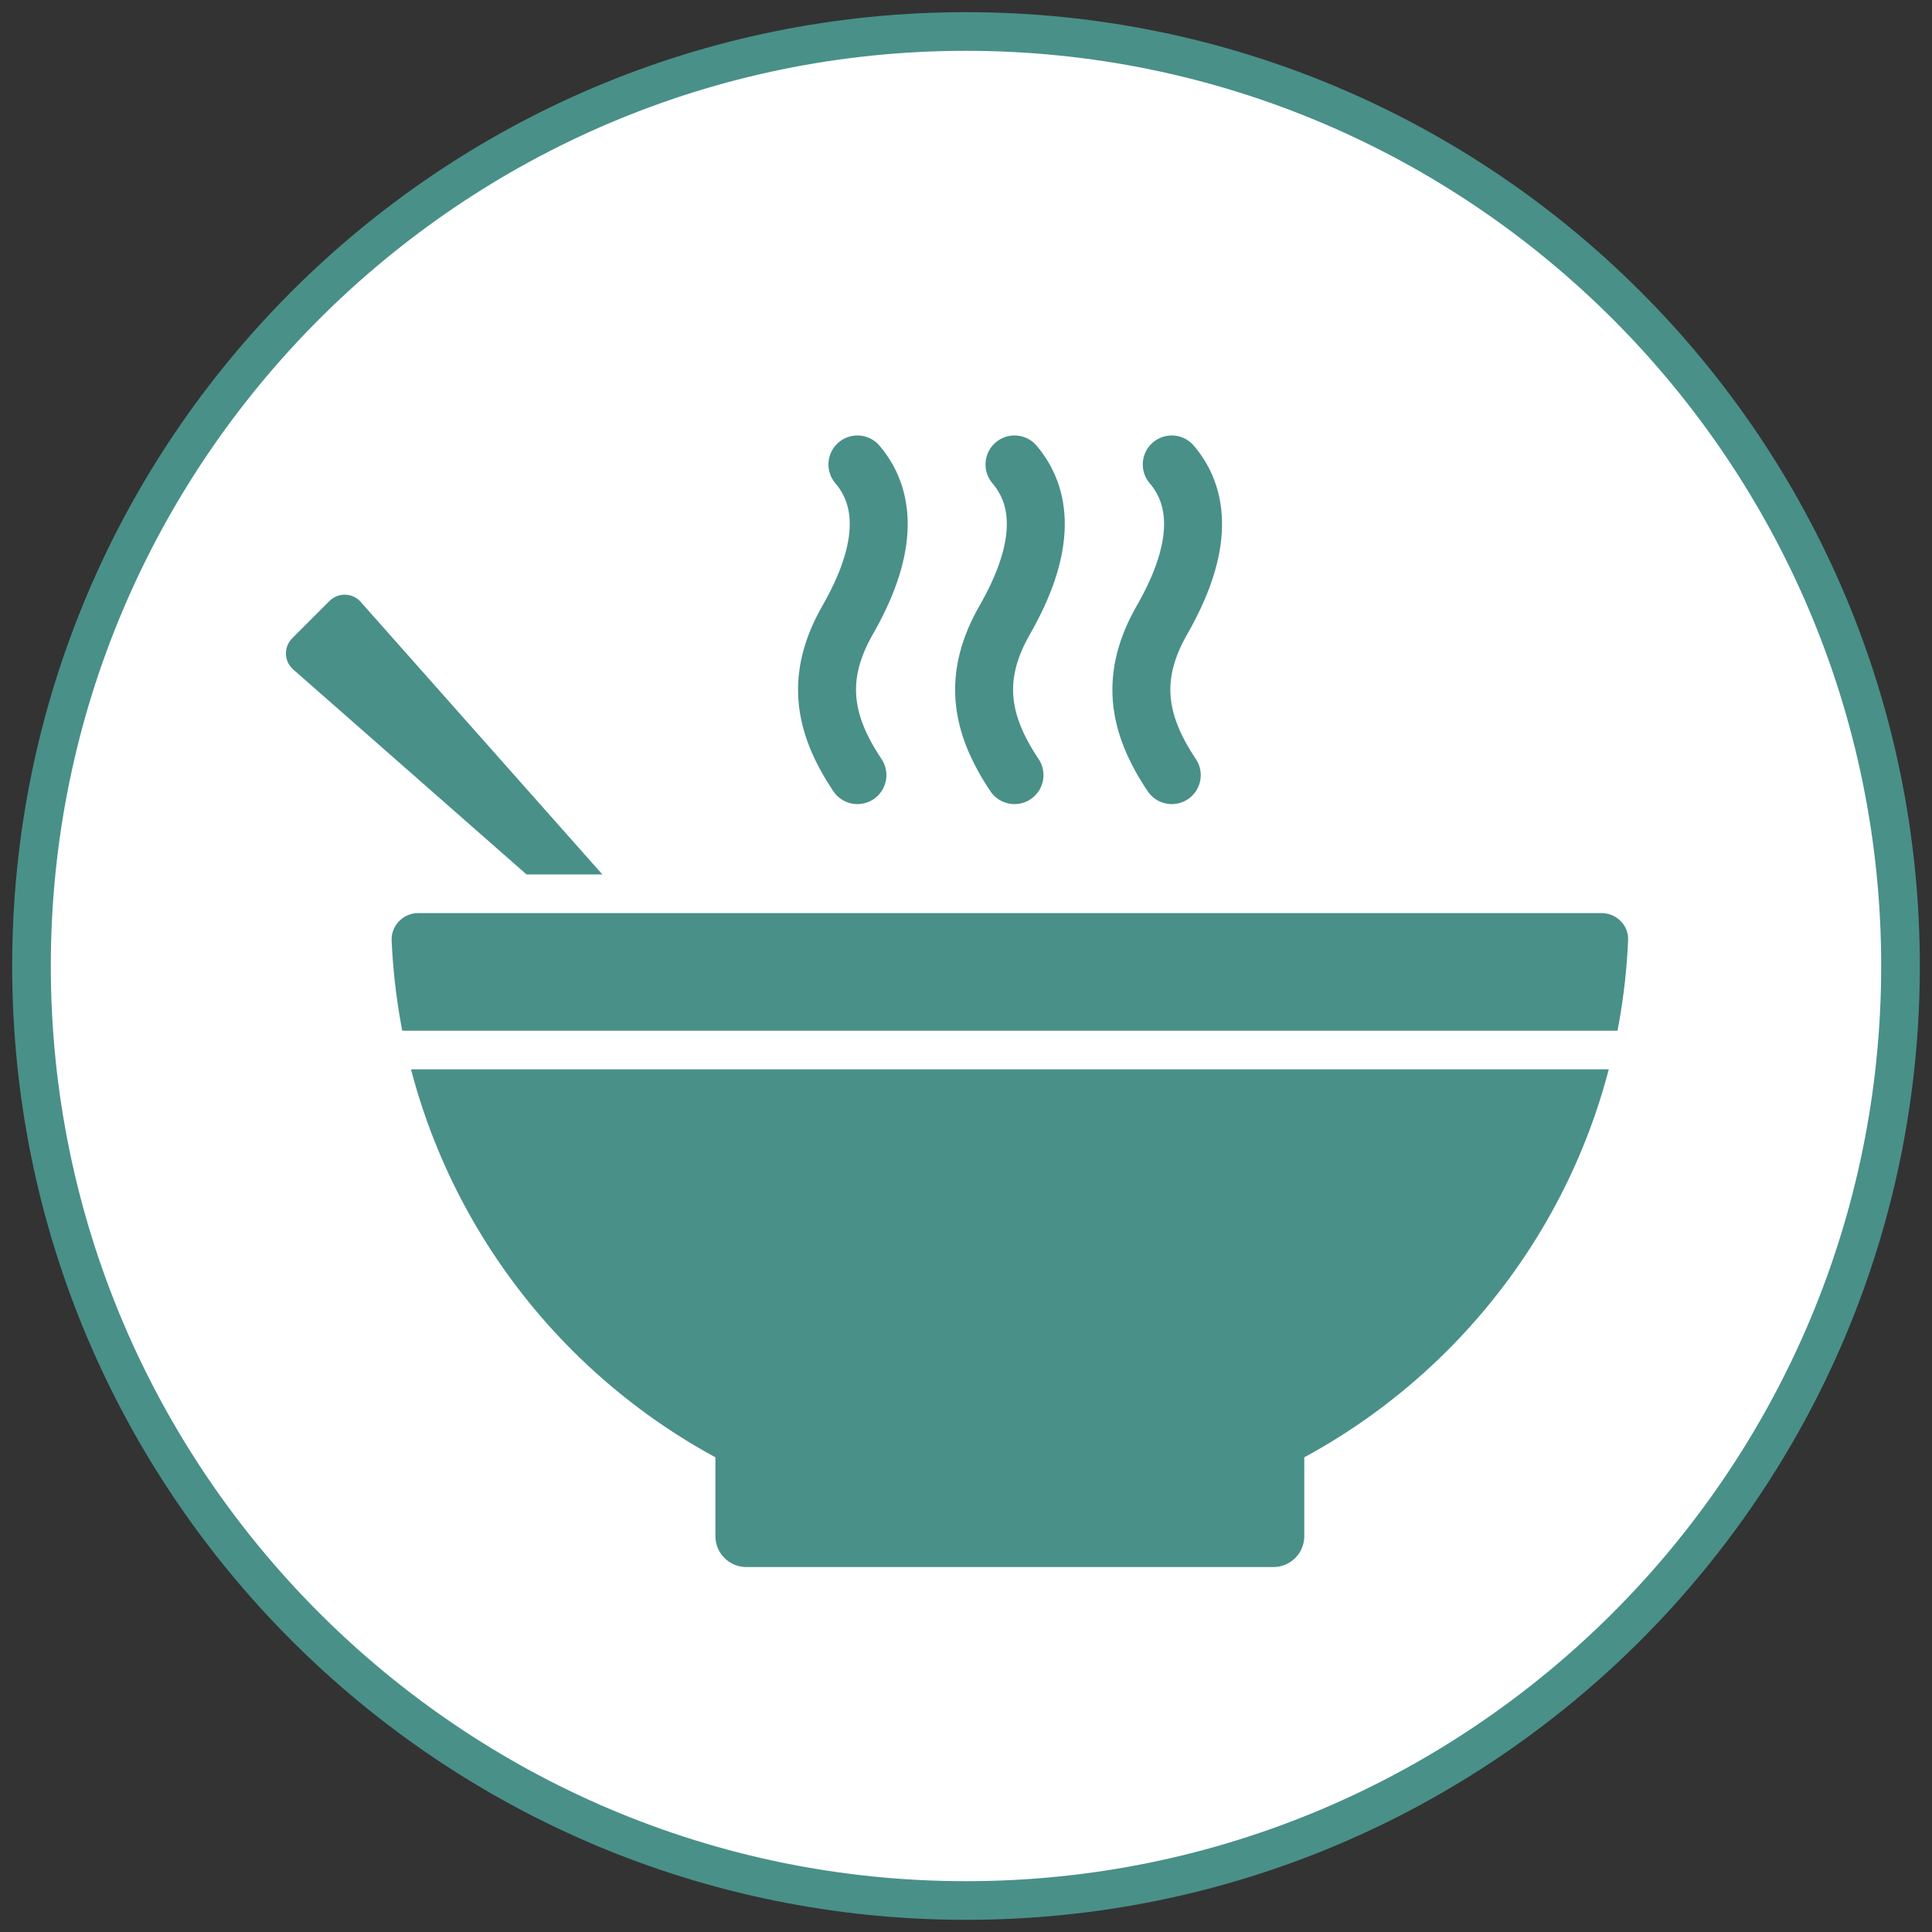
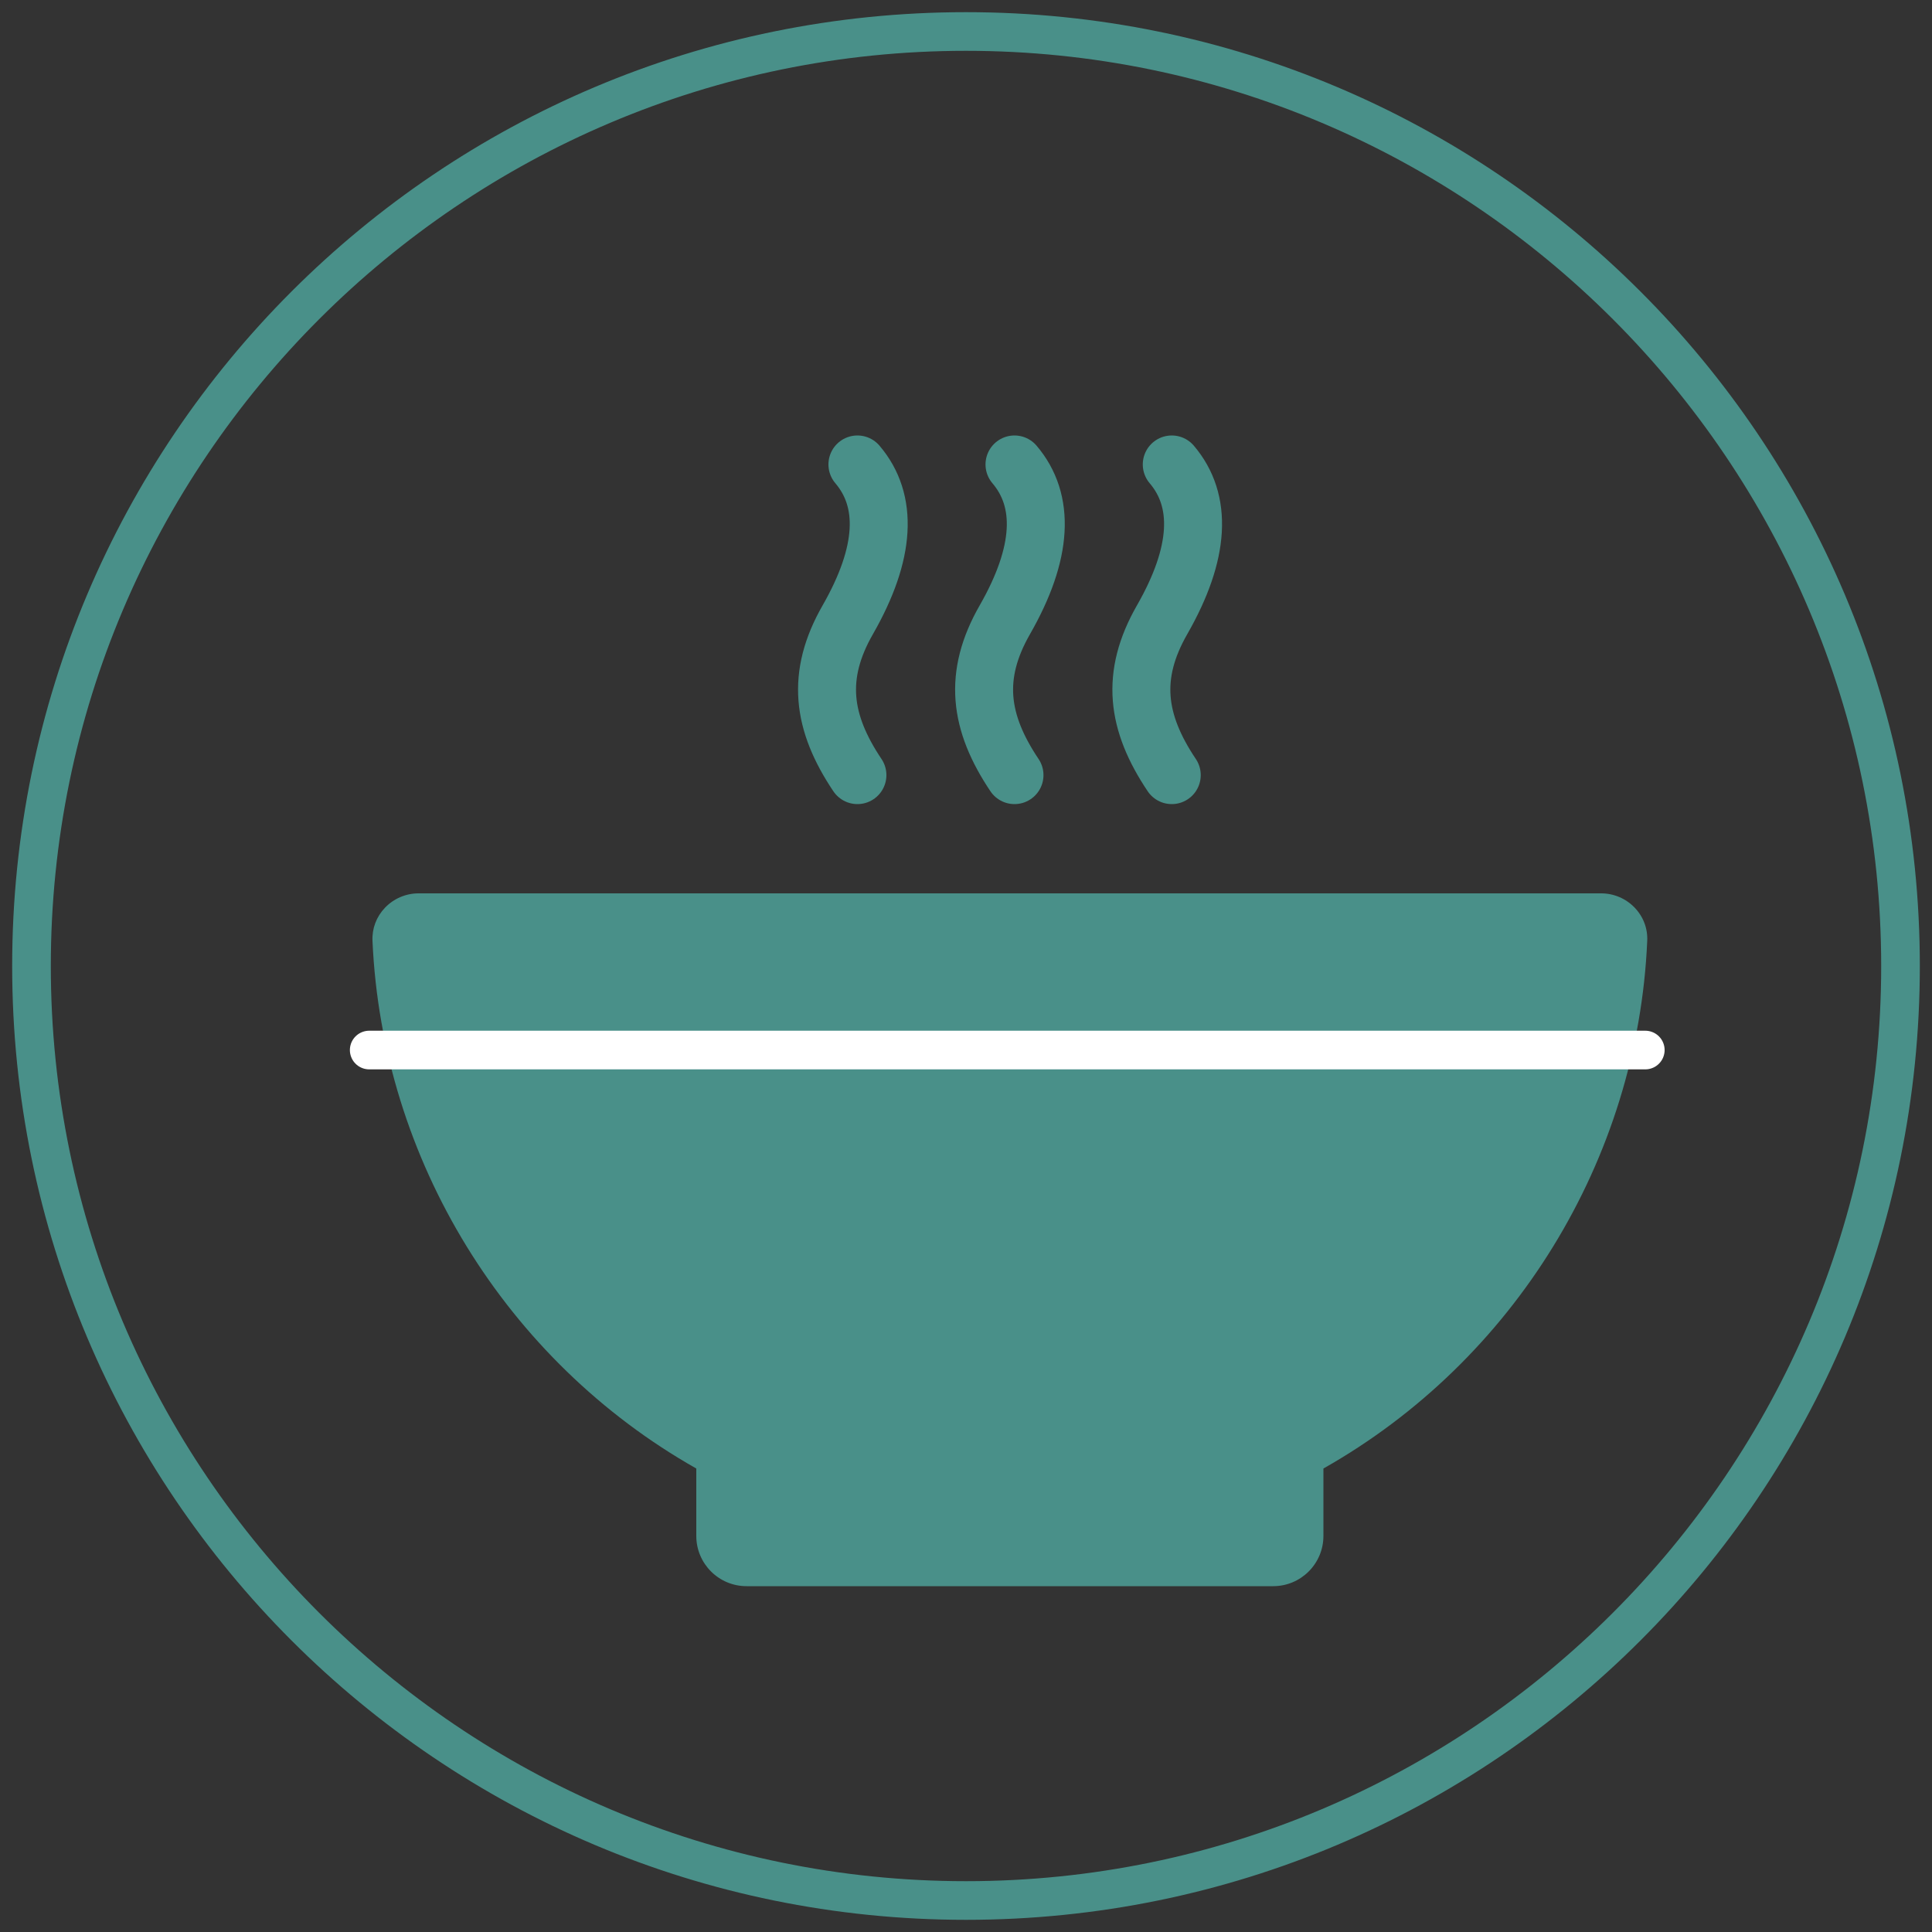
<svg xmlns="http://www.w3.org/2000/svg" id="Layer_1" version="1.1" viewBox="0 0 100 100">
  <rect x="0" y="0" width="100" height="100" fill="#333333" stroke="none" />
  <defs>
    <style> .st0 { fill: #4c7977; stroke: #fff; stroke-linejoin: round; stroke-width: 2px; } .st0, .st1 { stroke-linecap: round; } .st1 { fill: none; stroke: #499089; stroke-miterlimit: 10; stroke-width: 3px; } .st2 { fill: #499089; } .st3 { fill: #fff; } </style>
  </defs>
  <g>
-     <path class="st3" d="M50,98.37C23.33,98.37,1.63,76.67,1.63,50S23.33,1.63,50,1.63s48.37,21.7,48.37,48.37-21.7,48.37-48.37,48.37Z" />
    <path class="st2" d="M50,2.63c26.12,0,47.37,21.25,47.37,47.37s-21.25,47.37-47.37,47.37S2.63,76.12,2.63,50,23.88,2.63,50,2.63M50,.63C22.73.63.63,22.73.63,50s22.1,49.37,49.37,49.37,49.37-22.1,49.37-49.37S77.27.63,50,.63h0Z" />
  </g>
  <g>
-     <path class="st2" d="M32.28,53.52s.07.06.1.09l8.21,8.21c.33.33.86.33,1.19,0s.33-.86,0-1.19l-3.65-3.65s-.03-.02-.05-.03l-2.35-2.35s-.02-.03-.03-.05h-.01s0-.01,0-.01c-.19-.24-.18-.58.04-.8.24-.24.62-.24.86,0l.31.31s0,0,0,0l5.72,5.72c.33.33.86.33,1.19,0s.33-.86,0-1.19l-3.68-3.68s0,0,0,0l-2.35-2.35c-.24-.24-.24-.62,0-.86.22-.22.56-.23.8-.04,0,0,0-.02,0-.03l6.09,6.09c.33.33.86.33,1.19,0s.33-.86,0-1.19l-8.38-8.38s-.09-.08-.14-.11c-1.17-1.01-2.82-1.17-4.15-.5l-14.56-16.42c-.44-.44-1.14-.44-1.58,0l-1.92,1.92c-.44.44-.44,1.14,0,1.58l16.47,14.47c-.78,1.42-.57,3.24.64,4.45Z" />
    <g>
      <path class="st2" d="M38.64,82.1c-1.43,0-2.6-1.16-2.6-2.6v-3.49c-9.86-5.58-16.26-15.99-16.76-27.31-.03-.64.2-1.25.65-1.72.45-.47,1.08-.74,1.73-.74h61.22c.65,0,1.28.27,1.73.74.45.47.68,1.08.65,1.72-.49,11.32-6.89,21.73-16.76,27.31v3.49c0,1.43-1.16,2.6-2.6,2.6h-27.28Z" />
-       <path class="st3" d="M82.89,47.26c.78,0,1.42.64,1.38,1.41-.5,11.57-7.15,21.55-16.76,26.76v4.08c0,.88-.71,1.6-1.6,1.6h-27.28c-.88,0-1.6-.71-1.6-1.6v-4.08c-9.61-5.21-16.25-15.19-16.76-26.76-.03-.77.61-1.41,1.38-1.41h61.22M82.89,45.26H21.67c-.92,0-1.82.38-2.45,1.05-.64.67-.97,1.54-.93,2.45.5,11.46,6.88,22.02,16.75,27.84v2.91c0,1.98,1.61,3.6,3.6,3.6h27.28c1.98,0,3.6-1.61,3.6-3.6v-2.91c9.87-5.82,16.26-16.38,16.75-27.84.04-.92-.29-1.79-.93-2.45-.64-.67-1.53-1.05-2.45-1.05h0Z" />
    </g>
    <line class="st0" x1="19.11" y1="54.35" x2="85.16" y2="54.35" />
    <g>
      <path class="st1" d="M44.38,24.04c1.6,1.88,1.48,4.58-.5,8.04-1.65,2.88-1.33,5.31.5,8.04" />
      <path class="st1" d="M52.51,24.04c1.6,1.88,1.48,4.58-.5,8.04-1.65,2.88-1.33,5.31.5,8.04" />
      <path class="st1" d="M60.65,24.04c1.6,1.88,1.48,4.58-.5,8.04-1.65,2.88-1.33,5.31.5,8.04" />
    </g>
  </g>
</svg>